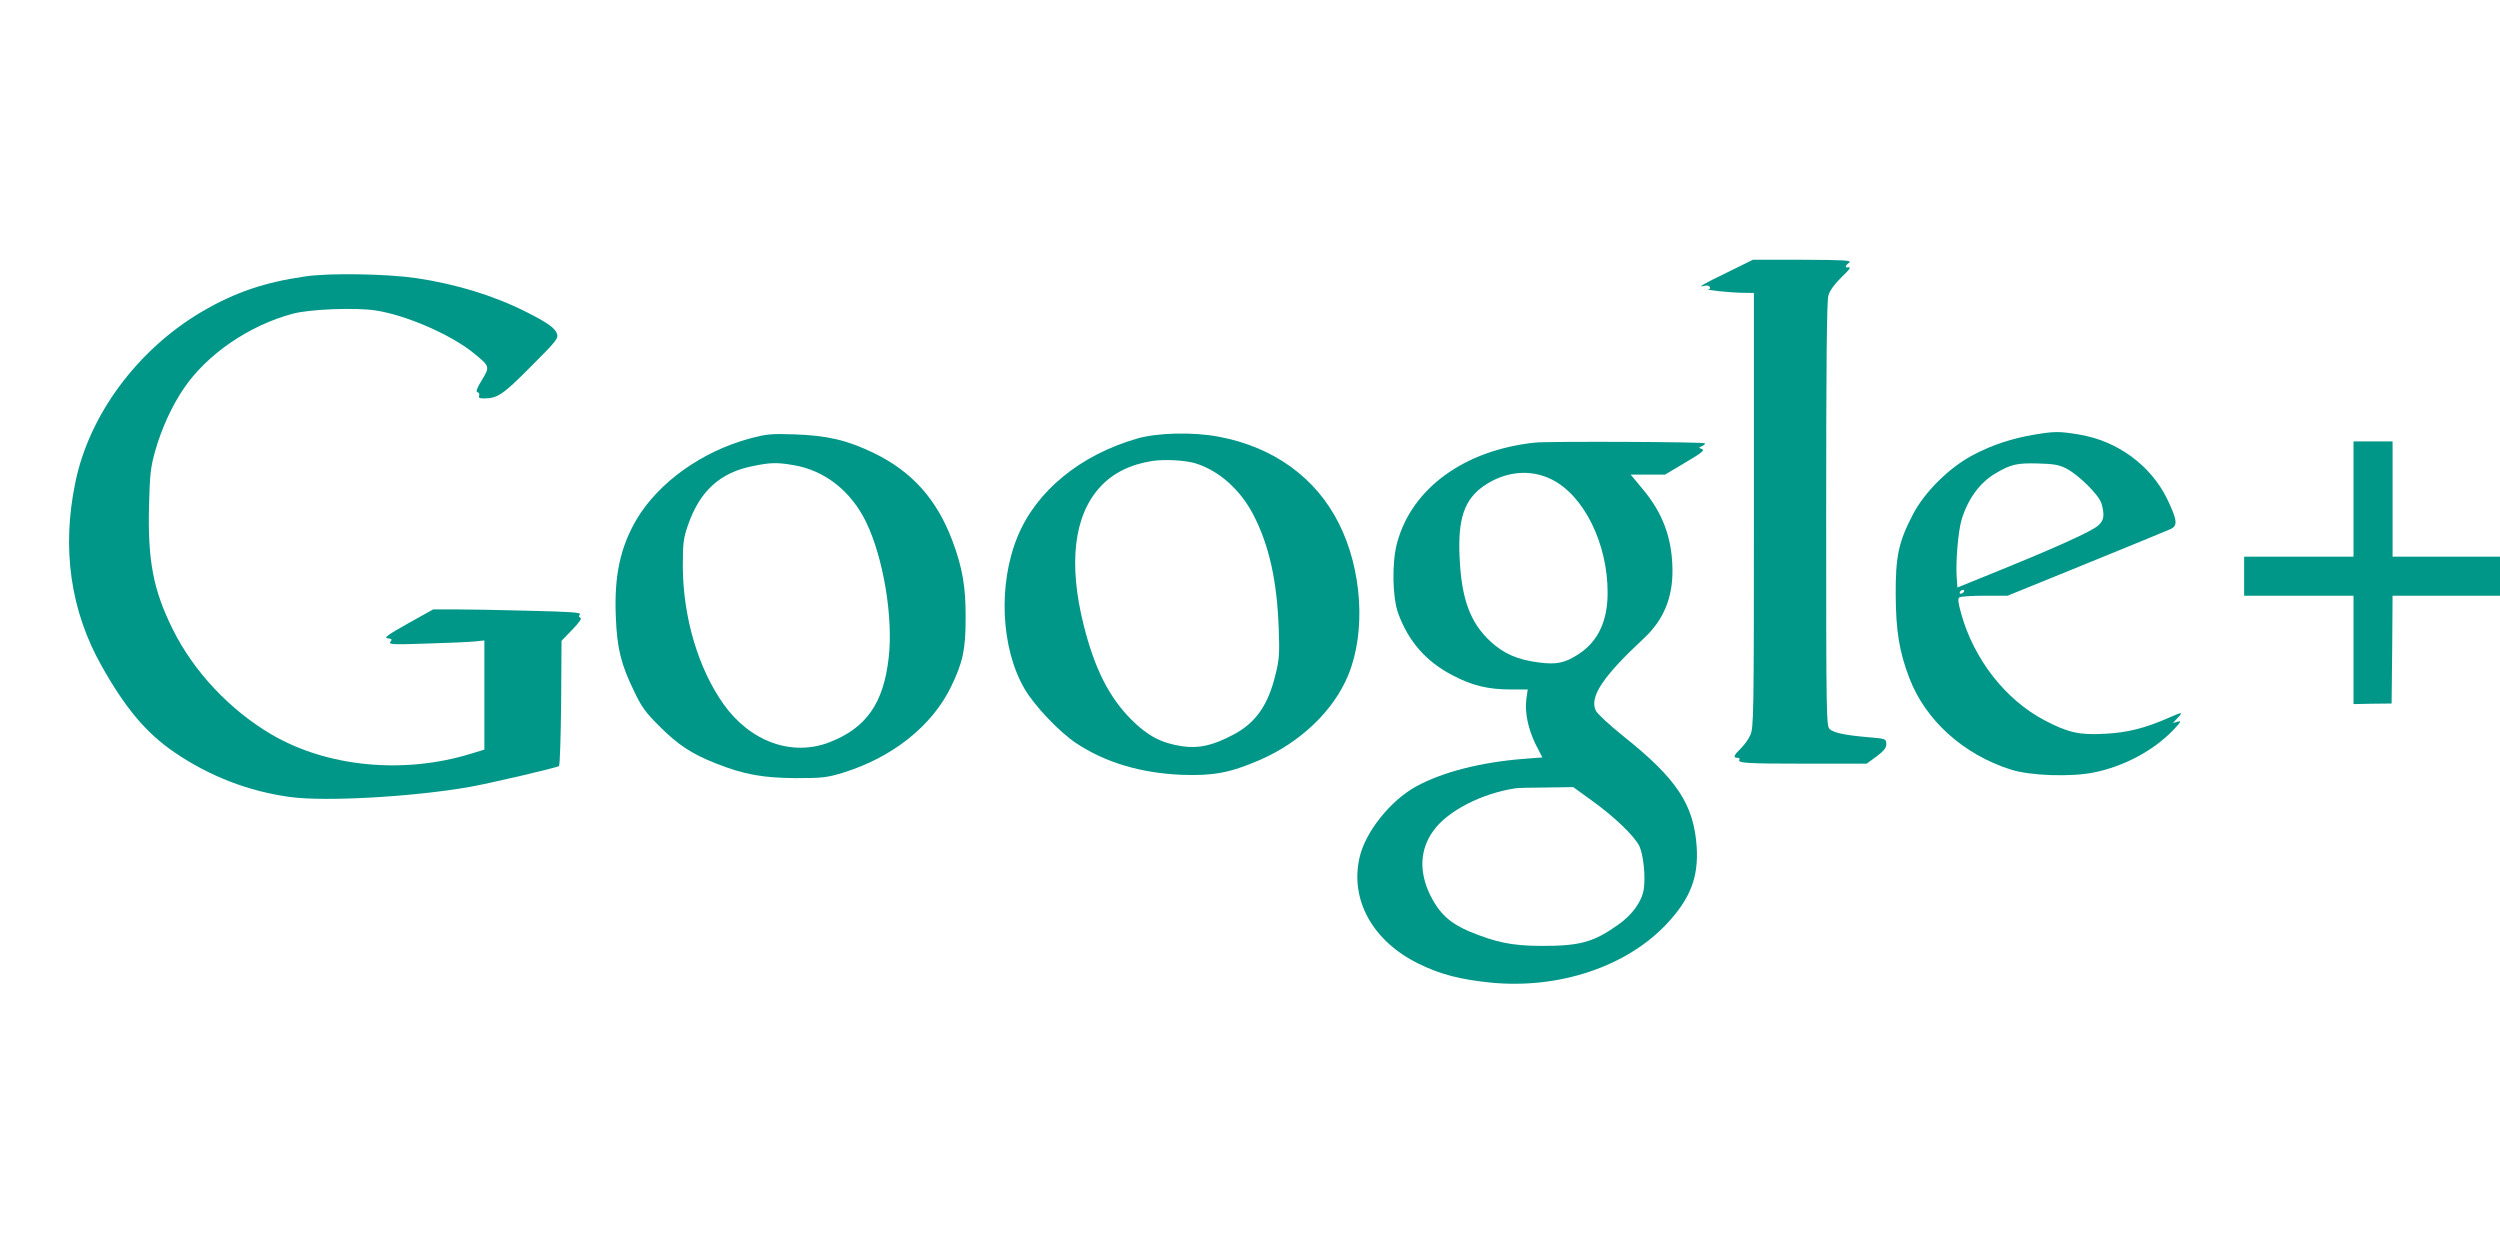
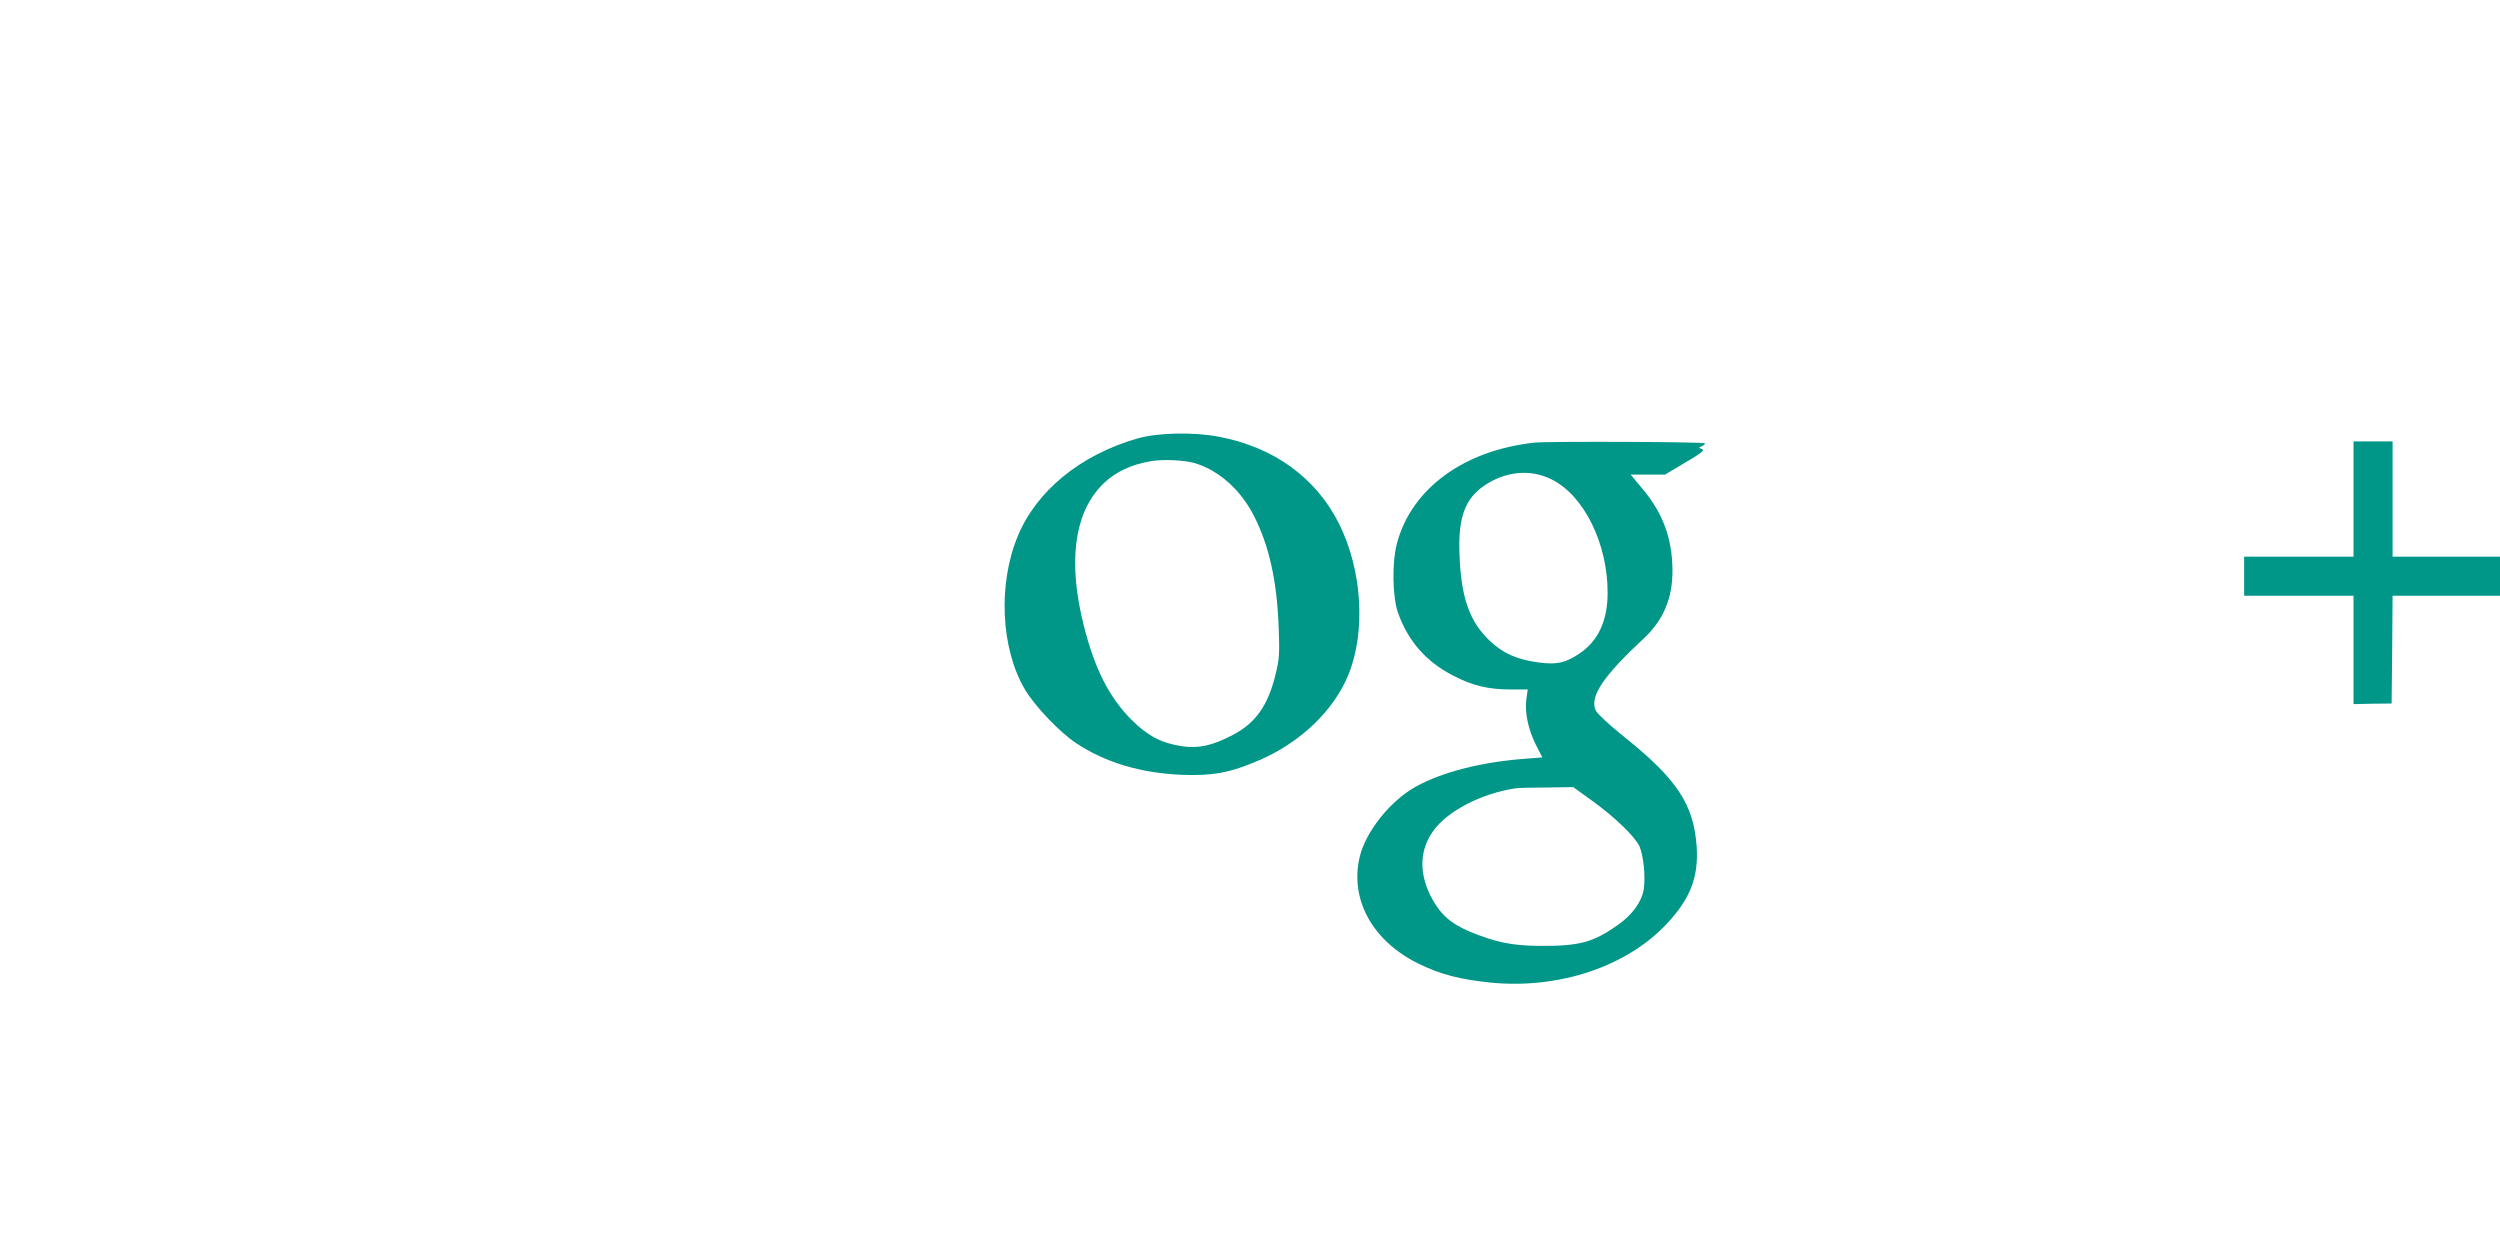
<svg xmlns="http://www.w3.org/2000/svg" version="1.0" width="1280pt" height="640pt" viewBox="0 0 1280 640" preserveAspectRatio="xMidYMid meet">
  <g transform="translate(0,640) scale(0.1,-0.1)" fill="#009688" stroke="none">
-     <path d="M8843 5005 c-126 -61 -157 -79 -114 -68 10 3 22 0 25 -6 4 -6 1 -12 -6 -12 -25 -3 107 -17 170 -18 l62 -1 0 -1112 c0 -1062 -1 -1115 -19 -1153 -10 -22 -33 -53 -50 -69 -34 -33 -39 -46 -15 -46 8 0 13 -4 10 -9 -12 -18 33 -21 339 -21 l312 0 51 37 c39 30 50 44 50 64 -1 26 -3 27 -87 34 -119 10 -181 22 -203 42 -17 15 -18 64 -18 1097 0 749 3 1093 11 1121 7 27 29 57 65 93 49 47 54 57 32 53 -14 -2 -8 11 10 25 14 11 -24 13 -238 14 l-255 0 -132 -65z" />
-     <path d="M1565 4985 c-210 -30 -360 -81 -530 -180 -329 -193 -578 -527 -649 -874 -71 -340 -25 -659 135 -942 123 -218 228 -342 371 -440 181 -124 382 -201 595 -230 181 -24 628 1 918 52 102 18 449 99 457 107 5 5 9 151 11 325 l2 316 55 57 c35 36 50 58 42 61 -9 4 -10 9 -3 17 9 10 -46 14 -261 19 -149 4 -321 7 -381 7 l-109 0 -129 -72 c-105 -59 -125 -74 -104 -76 22 -3 24 -6 14 -18 -11 -14 11 -15 187 -9 109 3 220 8 247 11 l47 5 0 -280 0 -279 -72 -22 c-344 -105 -733 -67 -1017 99 -212 124 -399 322 -506 538 -100 201 -129 351 -122 633 4 161 8 197 31 279 31 112 87 235 147 322 118 175 336 324 559 383 87 23 313 32 420 17 156 -23 387 -123 504 -218 85 -69 85 -70 43 -139 -26 -43 -32 -60 -22 -62 8 -2 11 -10 8 -18 -4 -10 3 -14 23 -14 71 0 97 17 242 163 136 136 142 145 133 170 -11 29 -50 56 -159 111 -165 83 -358 142 -561 172 -151 22 -442 27 -566 9z" />
-     <path d="M10417 4175 c-116 -20 -212 -51 -312 -103 -123 -64 -252 -191 -312 -308 -72 -139 -88 -212 -87 -409 1 -185 18 -291 70 -427 82 -215 276 -391 519 -468 99 -32 308 -39 426 -15 153 31 303 111 404 215 42 44 46 51 25 45 l-25 -7 24 26 c30 32 26 32 -45 1 -120 -53 -215 -77 -329 -82 -130 -7 -186 6 -305 68 -200 104 -364 313 -429 548 -16 58 -18 77 -8 83 6 4 65 8 129 8 l117 0 403 164 c222 90 415 170 431 177 38 17 35 46 -17 154 -84 172 -253 297 -450 330 -103 17 -124 17 -229 0z m163 -174 c66 -35 168 -137 180 -180 17 -61 12 -87 -19 -113 -35 -30 -212 -110 -500 -227 l-219 -89 -4 56 c-5 80 8 232 25 290 32 107 94 192 175 239 78 46 110 53 217 50 81 -2 108 -7 145 -26z m-525 -631 c-3 -5 -11 -10 -16 -10 -6 0 -7 5 -4 10 3 6 11 10 16 10 6 0 7 -4 4 -10z" />
-     <path d="M3840 4155 c-244 -65 -467 -224 -580 -413 -84 -143 -116 -289 -107 -500 6 -161 26 -242 94 -382 38 -80 59 -109 132 -181 93 -93 163 -139 287 -188 144 -57 242 -74 409 -75 136 0 159 3 239 27 256 79 458 240 556 442 60 125 74 189 74 350 1 160 -16 258 -68 397 -80 212 -206 353 -401 448 -136 66 -238 90 -405 96 -121 4 -145 2 -230 -21z m220 -136 c161 -26 297 -132 375 -293 88 -183 139 -487 115 -694 -26 -233 -115 -359 -302 -432 -192 -75 -406 2 -543 194 -130 183 -208 446 -209 706 0 121 3 143 27 213 61 174 164 268 333 301 87 18 123 19 204 5z" />
    <path d="M5820 4154 c-289 -84 -513 -267 -609 -499 -102 -245 -87 -575 36 -784 50 -85 178 -220 263 -276 149 -99 330 -153 540 -162 159 -6 248 10 398 75 211 91 382 255 456 438 90 221 70 538 -49 774 -118 235 -334 391 -615 444 -130 25 -315 21 -420 -10z m300 -126 c120 -37 229 -133 297 -263 81 -157 121 -337 130 -580 5 -130 3 -162 -16 -237 -38 -159 -102 -250 -219 -311 -105 -55 -177 -71 -264 -57 -103 16 -171 52 -254 134 -115 115 -189 261 -245 483 -80 316 -51 564 84 710 65 71 154 115 267 133 62 9 168 4 220 -12z" />
    <path d="M7860 4134 c-362 -38 -632 -234 -707 -514 -27 -99 -24 -276 5 -358 52 -145 143 -249 280 -320 99 -52 181 -72 295 -72 l89 0 -7 -49 c-9 -68 9 -154 48 -233 l34 -66 -91 -7 c-222 -17 -419 -67 -556 -142 -132 -73 -259 -232 -289 -363 -50 -217 67 -428 300 -543 113 -56 215 -82 372 -98 348 -34 693 81 899 299 122 130 165 239 155 397 -15 217 -102 348 -377 567 -69 55 -131 113 -139 129 -35 70 36 176 247 372 100 94 147 207 145 352 -2 161 -50 290 -155 414 l-59 71 88 0 88 0 104 62 c85 50 101 63 85 69 -17 6 -18 7 -1 14 9 4 17 11 17 15 0 8 -799 11 -870 4z m83 -188 c166 -81 289 -329 288 -582 0 -143 -49 -248 -147 -312 -69 -46 -114 -56 -204 -44 -110 14 -181 45 -248 107 -105 97 -150 219 -159 435 -9 195 25 293 124 362 109 75 237 88 346 34z m206 -1644 c115 -82 221 -184 245 -235 20 -44 32 -155 22 -220 -10 -63 -58 -130 -130 -181 -128 -91 -198 -110 -401 -109 -145 1 -226 18 -362 74 -99 42 -153 92 -199 183 -60 122 -55 237 16 334 73 101 247 190 420 216 14 2 86 4 160 4 l135 2 94 -68z" />
    <path d="M12050 3845 l0 -295 -280 0 -280 0 0 -100 0 -100 280 0 280 0 0 -277 0 -278 97 2 98 1 3 276 2 276 275 0 275 0 0 100 0 100 -275 0 -275 0 0 295 0 295 -100 0 -100 0 0 -295z" />
  </g>
</svg>